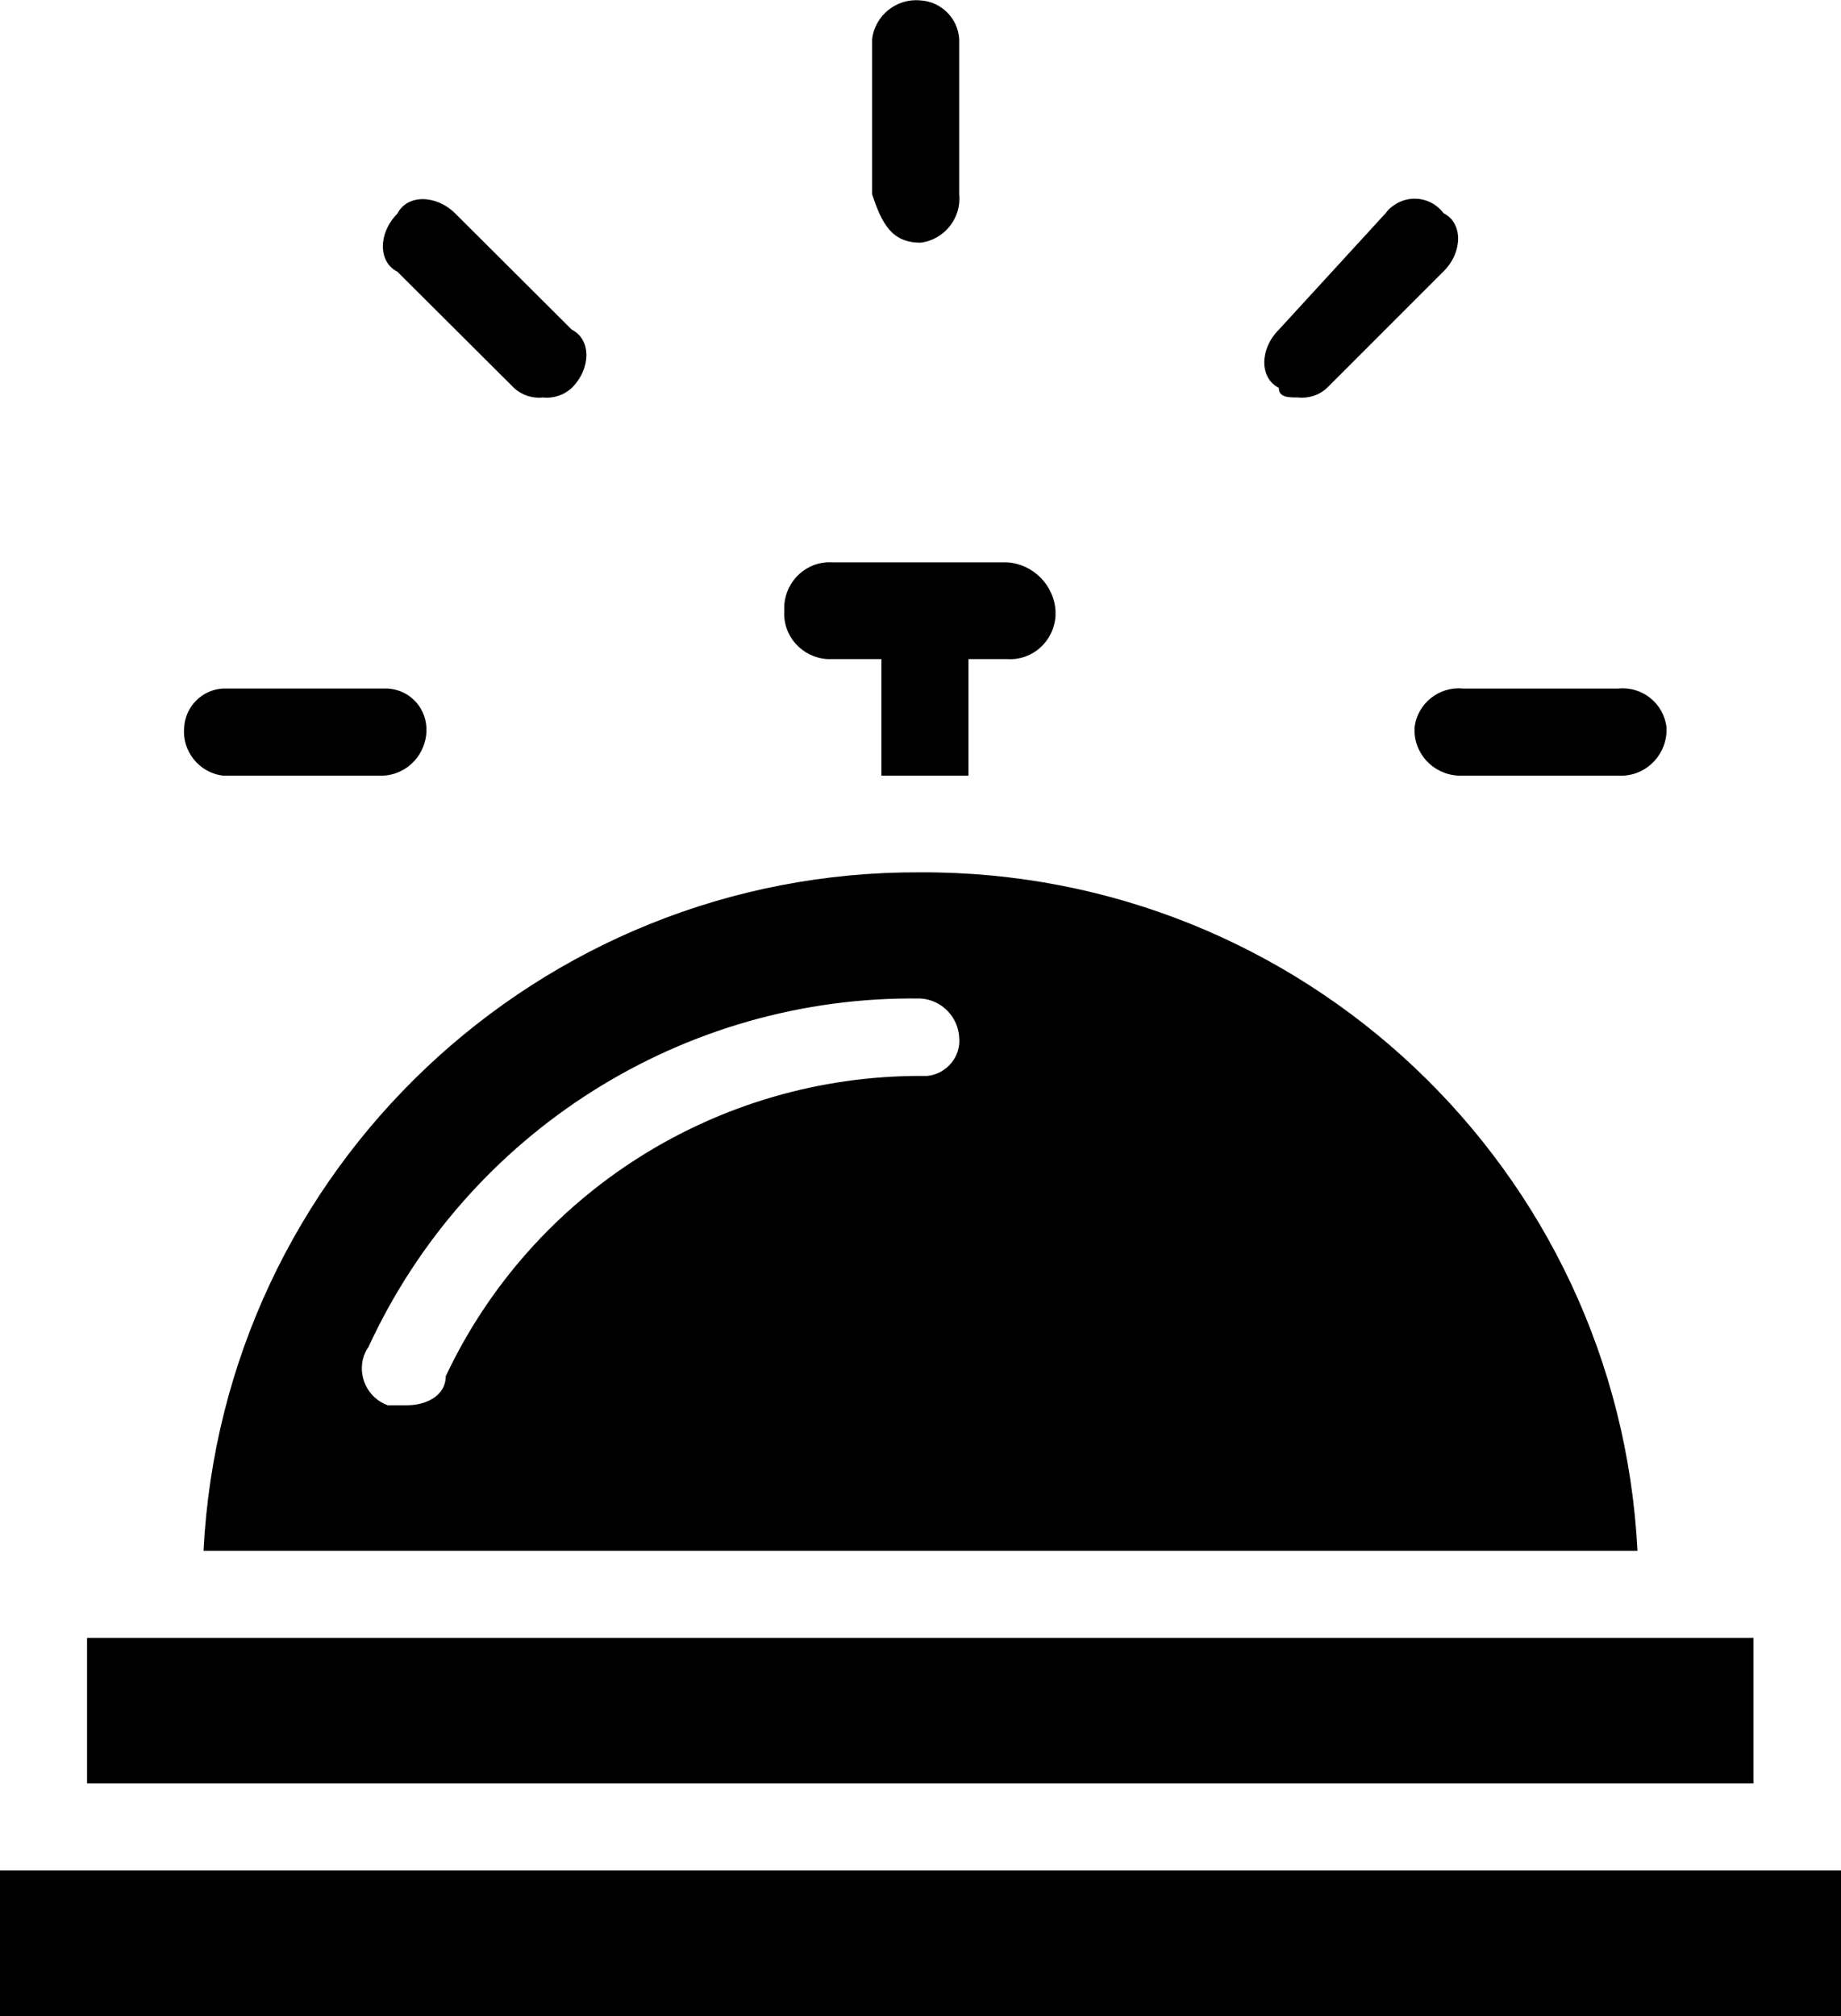
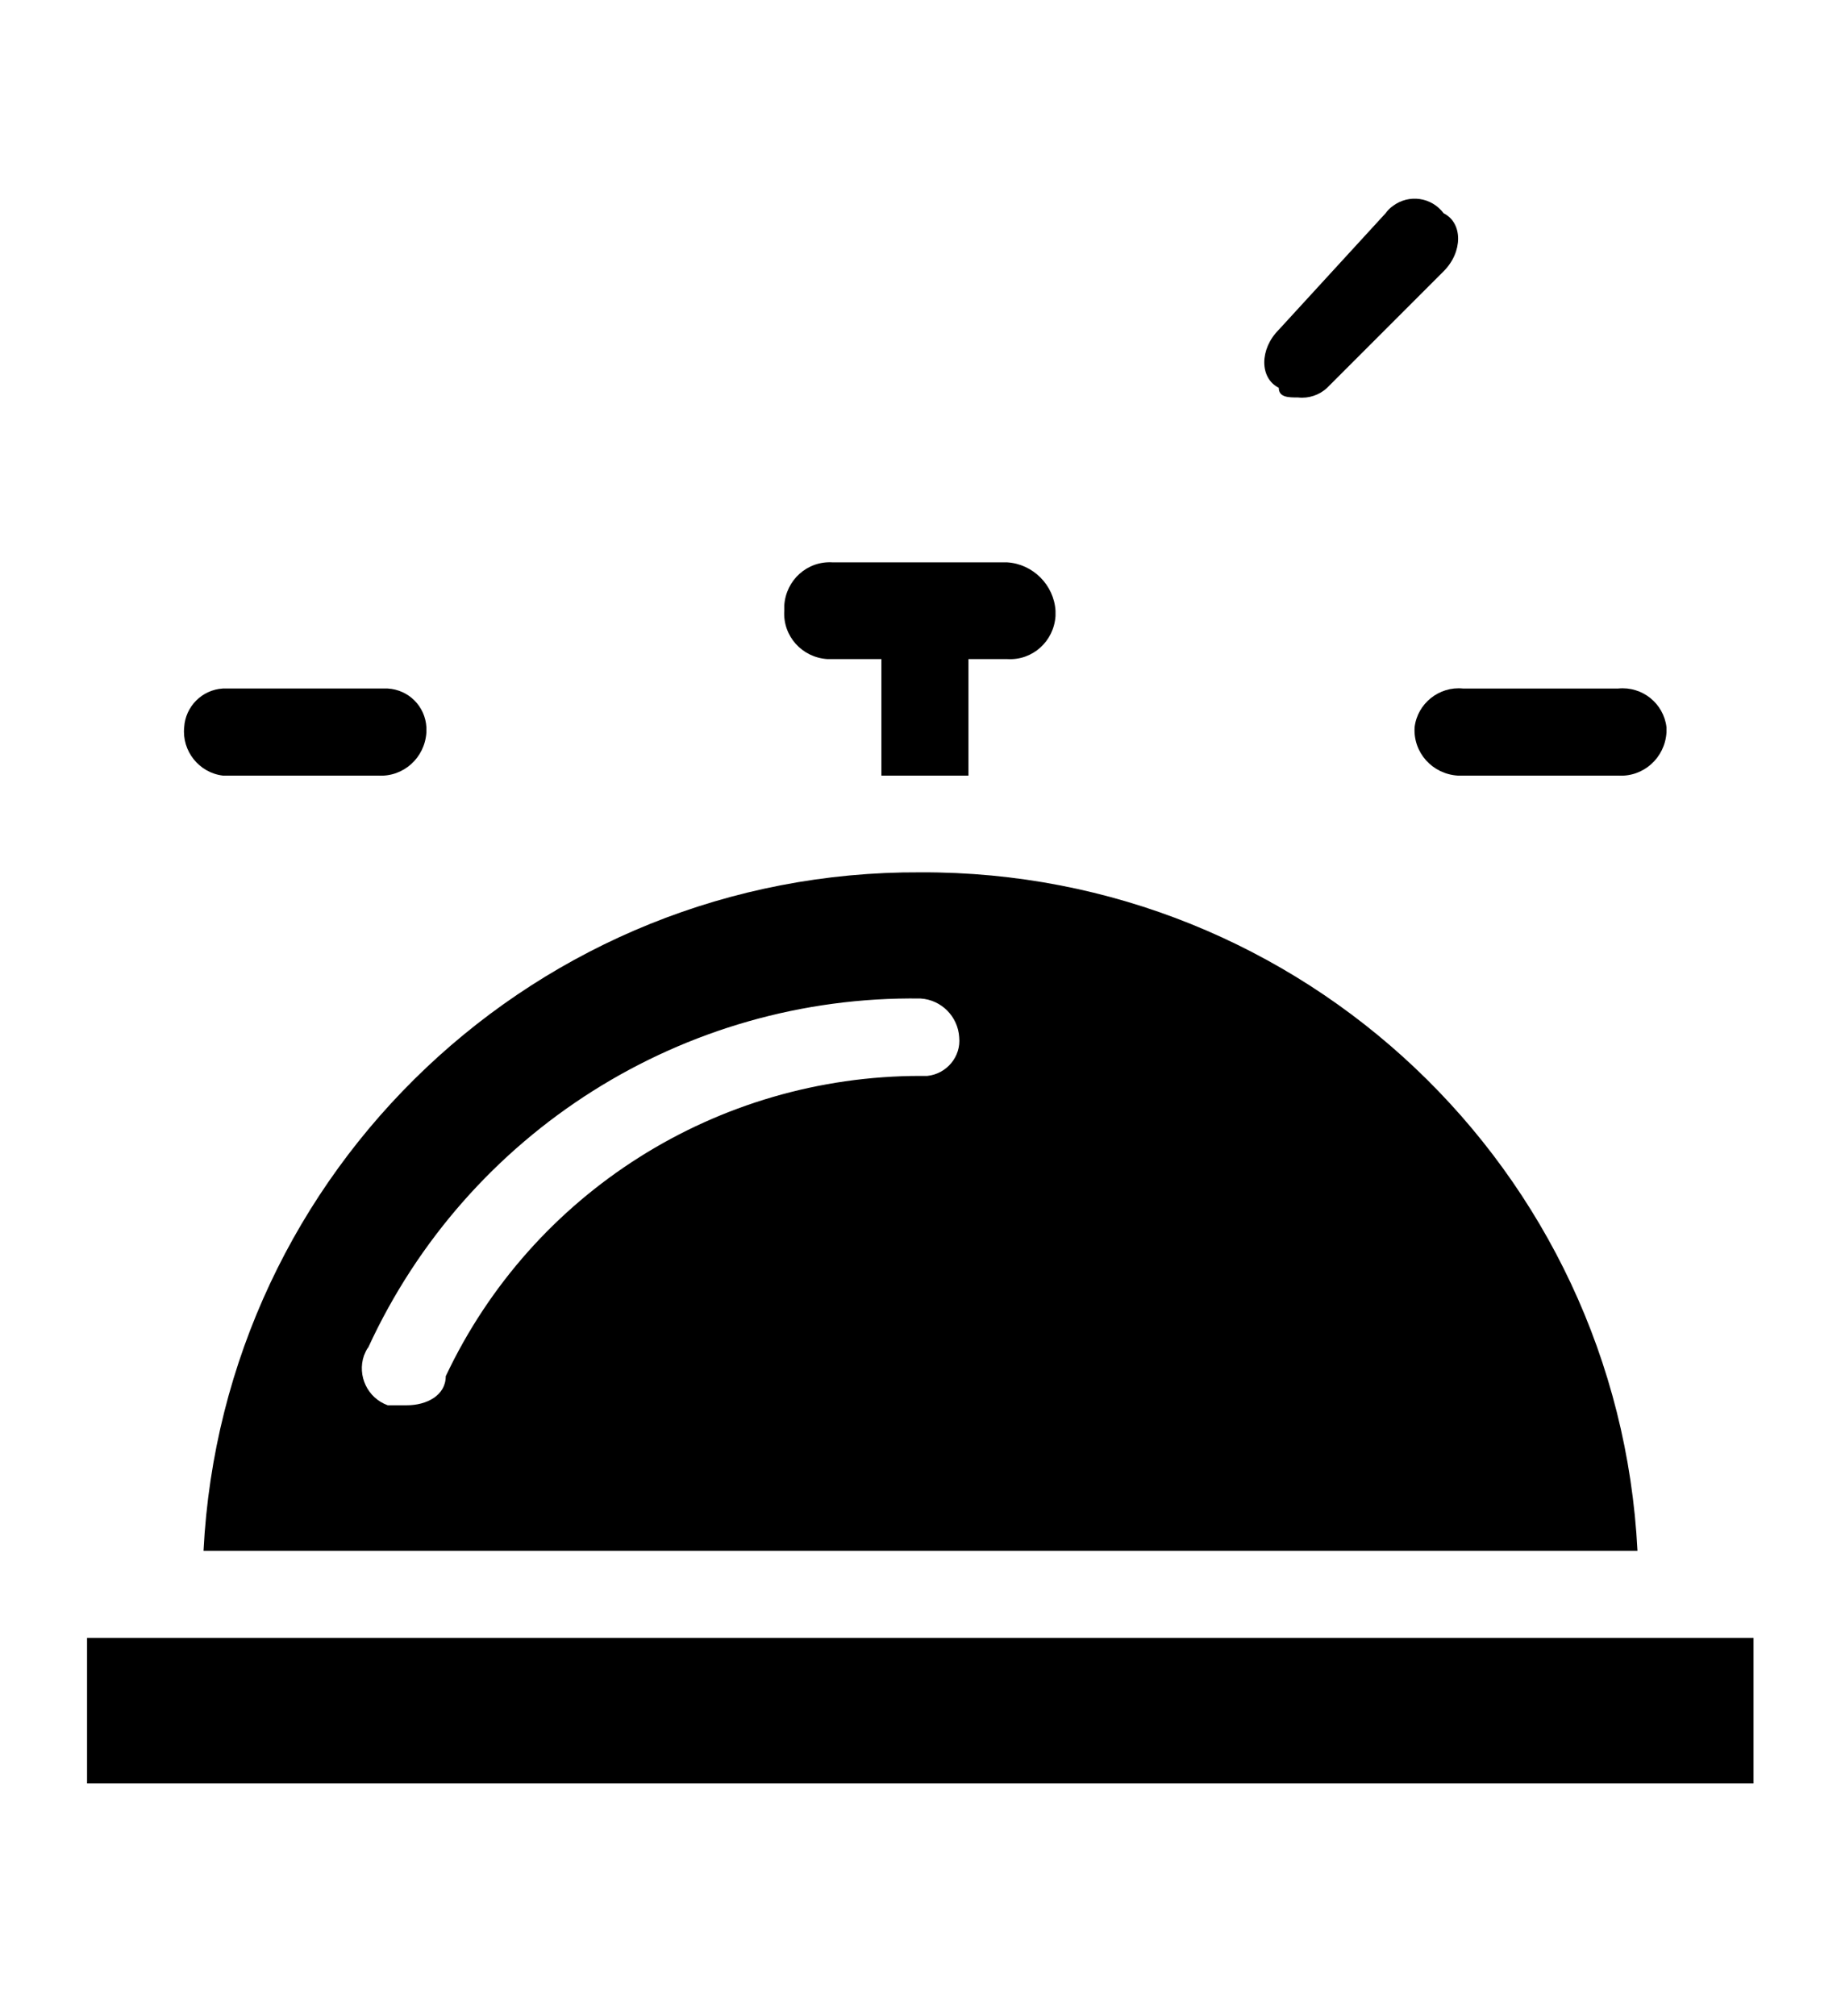
<svg xmlns="http://www.w3.org/2000/svg" id="Calque_2" data-name="Calque 2" viewBox="0 0 45.68 50.01">
  <g id="Calque_1-2" data-name="Calque 1">
    <g id="anneau">
      <path id="Tracé_2273" data-name="Tracé 2273" d="m20.67,16.35h1.2v2.89h2.16v-2.89h.96c.63.04,1.16-.44,1.2-1.07,0-.04,0-.09,0-.13-.04-.64-.56-1.16-1.2-1.2h-4.33c-.63-.04-1.16.44-1.2,1.07,0,.04,0,.09,0,.13-.04.63.44,1.16,1.07,1.2.04,0,.09,0,.13,0Z" />
      <path id="Tracé_2274" data-name="Tracé 2274" d="m43.51,40.63H2.16v3.61h41.35v-3.61Z" />
      <path id="Tracé_2275" data-name="Tracé 2275" d="m22.84,21.64c-9.47-.05-17.31,7.37-17.79,16.83h35.58c-.48-9.46-8.31-16.87-17.79-16.83Zm0,5.05c-5.04,0-9.63,2.89-11.78,7.45,0,.48-.48.72-.96.72h-.48c-.5-.18-.76-.73-.59-1.23.03-.07.06-.15.11-.21,2.46-5.34,7.83-8.73,13.7-8.65.52.03.93.45.96.96.05.48-.31.91-.79.96-.05,0-.11,0-.16,0Z" />
-       <path id="Tracé_2276" data-name="Tracé 2276" d="m44.71,46.4H0v3.61h45.68v-3.61h-.96Z" />
-       <path id="Tracé_2277" data-name="Tracé 2277" d="m22.84,6.02c.59-.07,1.02-.61.96-1.2V.97c-.03-.52-.45-.93-.96-.96-.59-.06-1.13.37-1.2.96v3.85c.24.72.48,1.2,1.2,1.2Z" />
      <path id="Tracé_2278" data-name="Tracé 2278" d="m32.21,9.86c.26.03.53-.06.72-.24l2.89-2.89c.48-.48.48-1.2,0-1.44-.3-.4-.86-.48-1.26-.18-.07.05-.13.11-.18.18l-2.65,2.89c-.48.48-.48,1.2,0,1.44,0,.24.24.24.48.24Z" />
      <path id="Tracé_2279" data-name="Tracé 2279" d="m35.1,18.04c-.04.63.44,1.16,1.07,1.2.04,0,.09,0,.13,0h3.85c.63.04,1.16-.44,1.2-1.07,0-.04,0-.09,0-.13-.07-.59-.6-1.02-1.2-.96h-3.85c-.59-.06-1.13.37-1.2.96Z" />
      <path id="Tracé_2280" data-name="Tracé 2280" d="m5.53,19.24h3.85c.63.04,1.16-.44,1.2-1.07,0-.04,0-.09,0-.13-.03-.52-.44-.93-.96-.96h-4.09c-.52.03-.93.45-.96.96-.06.59.37,1.13.96,1.2h0Z" />
-       <path id="Tracé_2281" data-name="Tracé 2281" d="m12.75,9.62c.19.18.46.27.72.24.26.03.53-.06.72-.24.48-.48.48-1.2,0-1.44l-2.89-2.88c-.48-.48-1.2-.48-1.44,0-.48.48-.48,1.2,0,1.44l2.89,2.88Z" />
    </g>
  </g>
</svg>